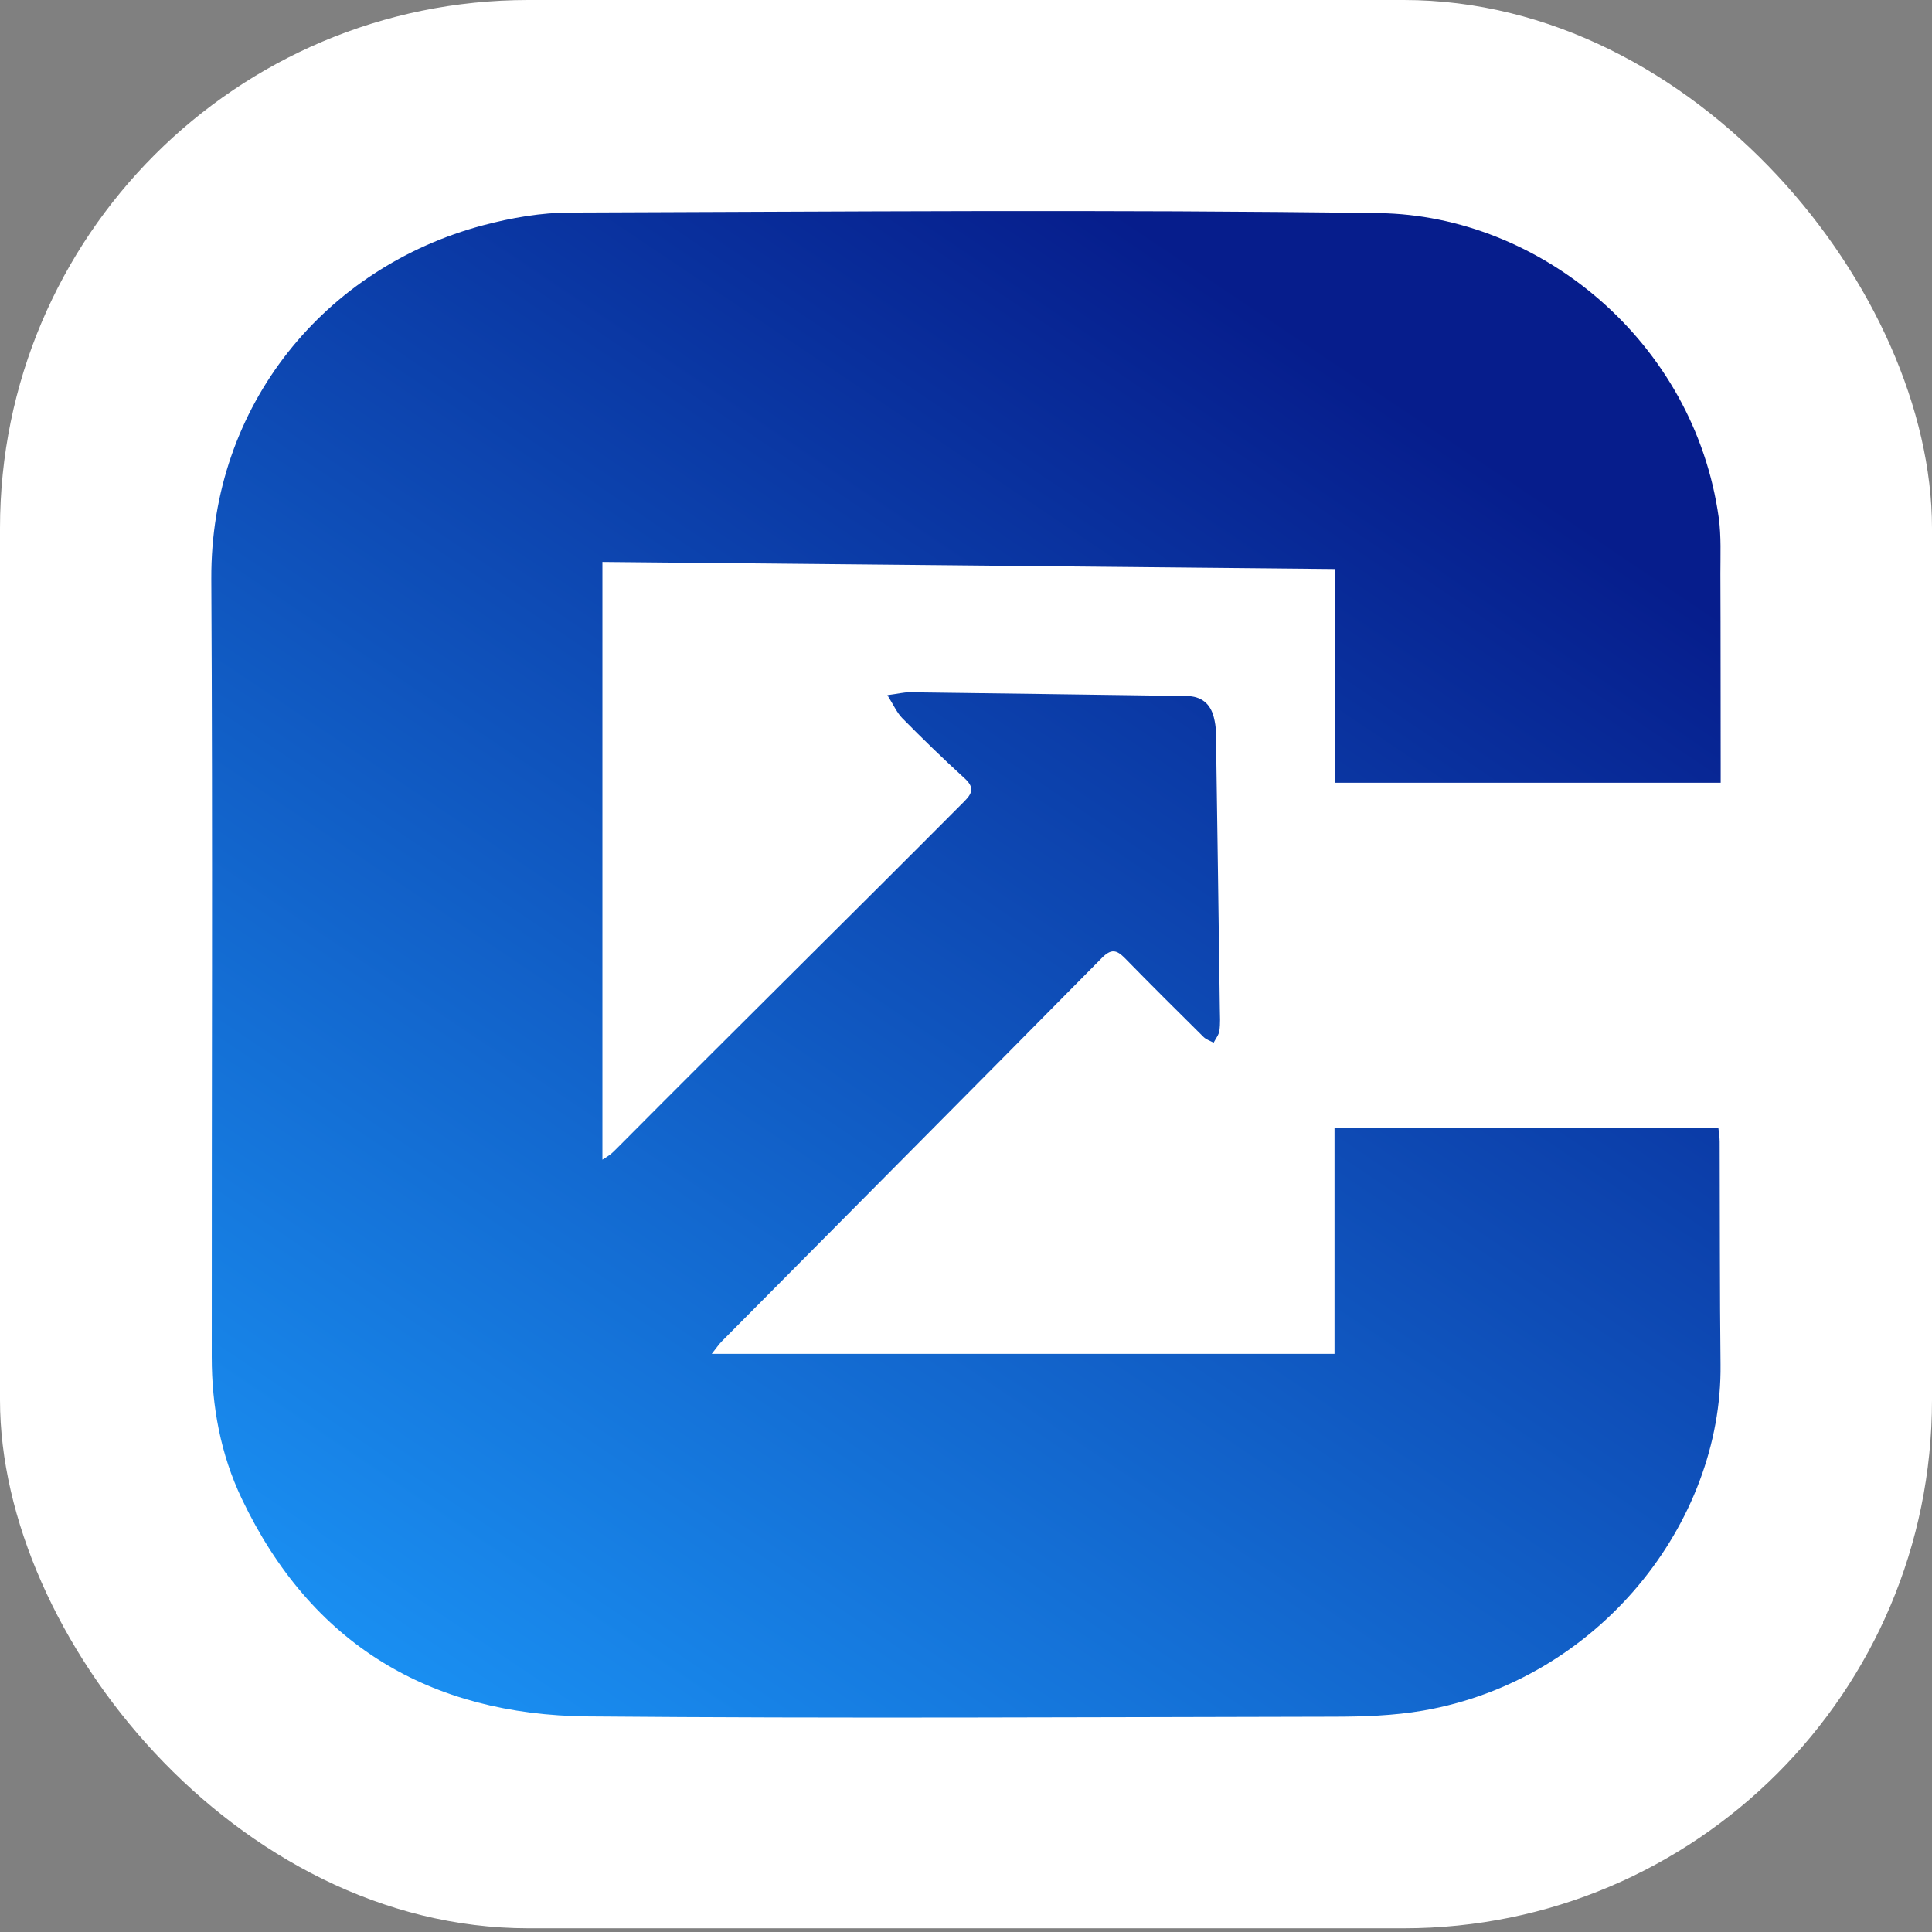
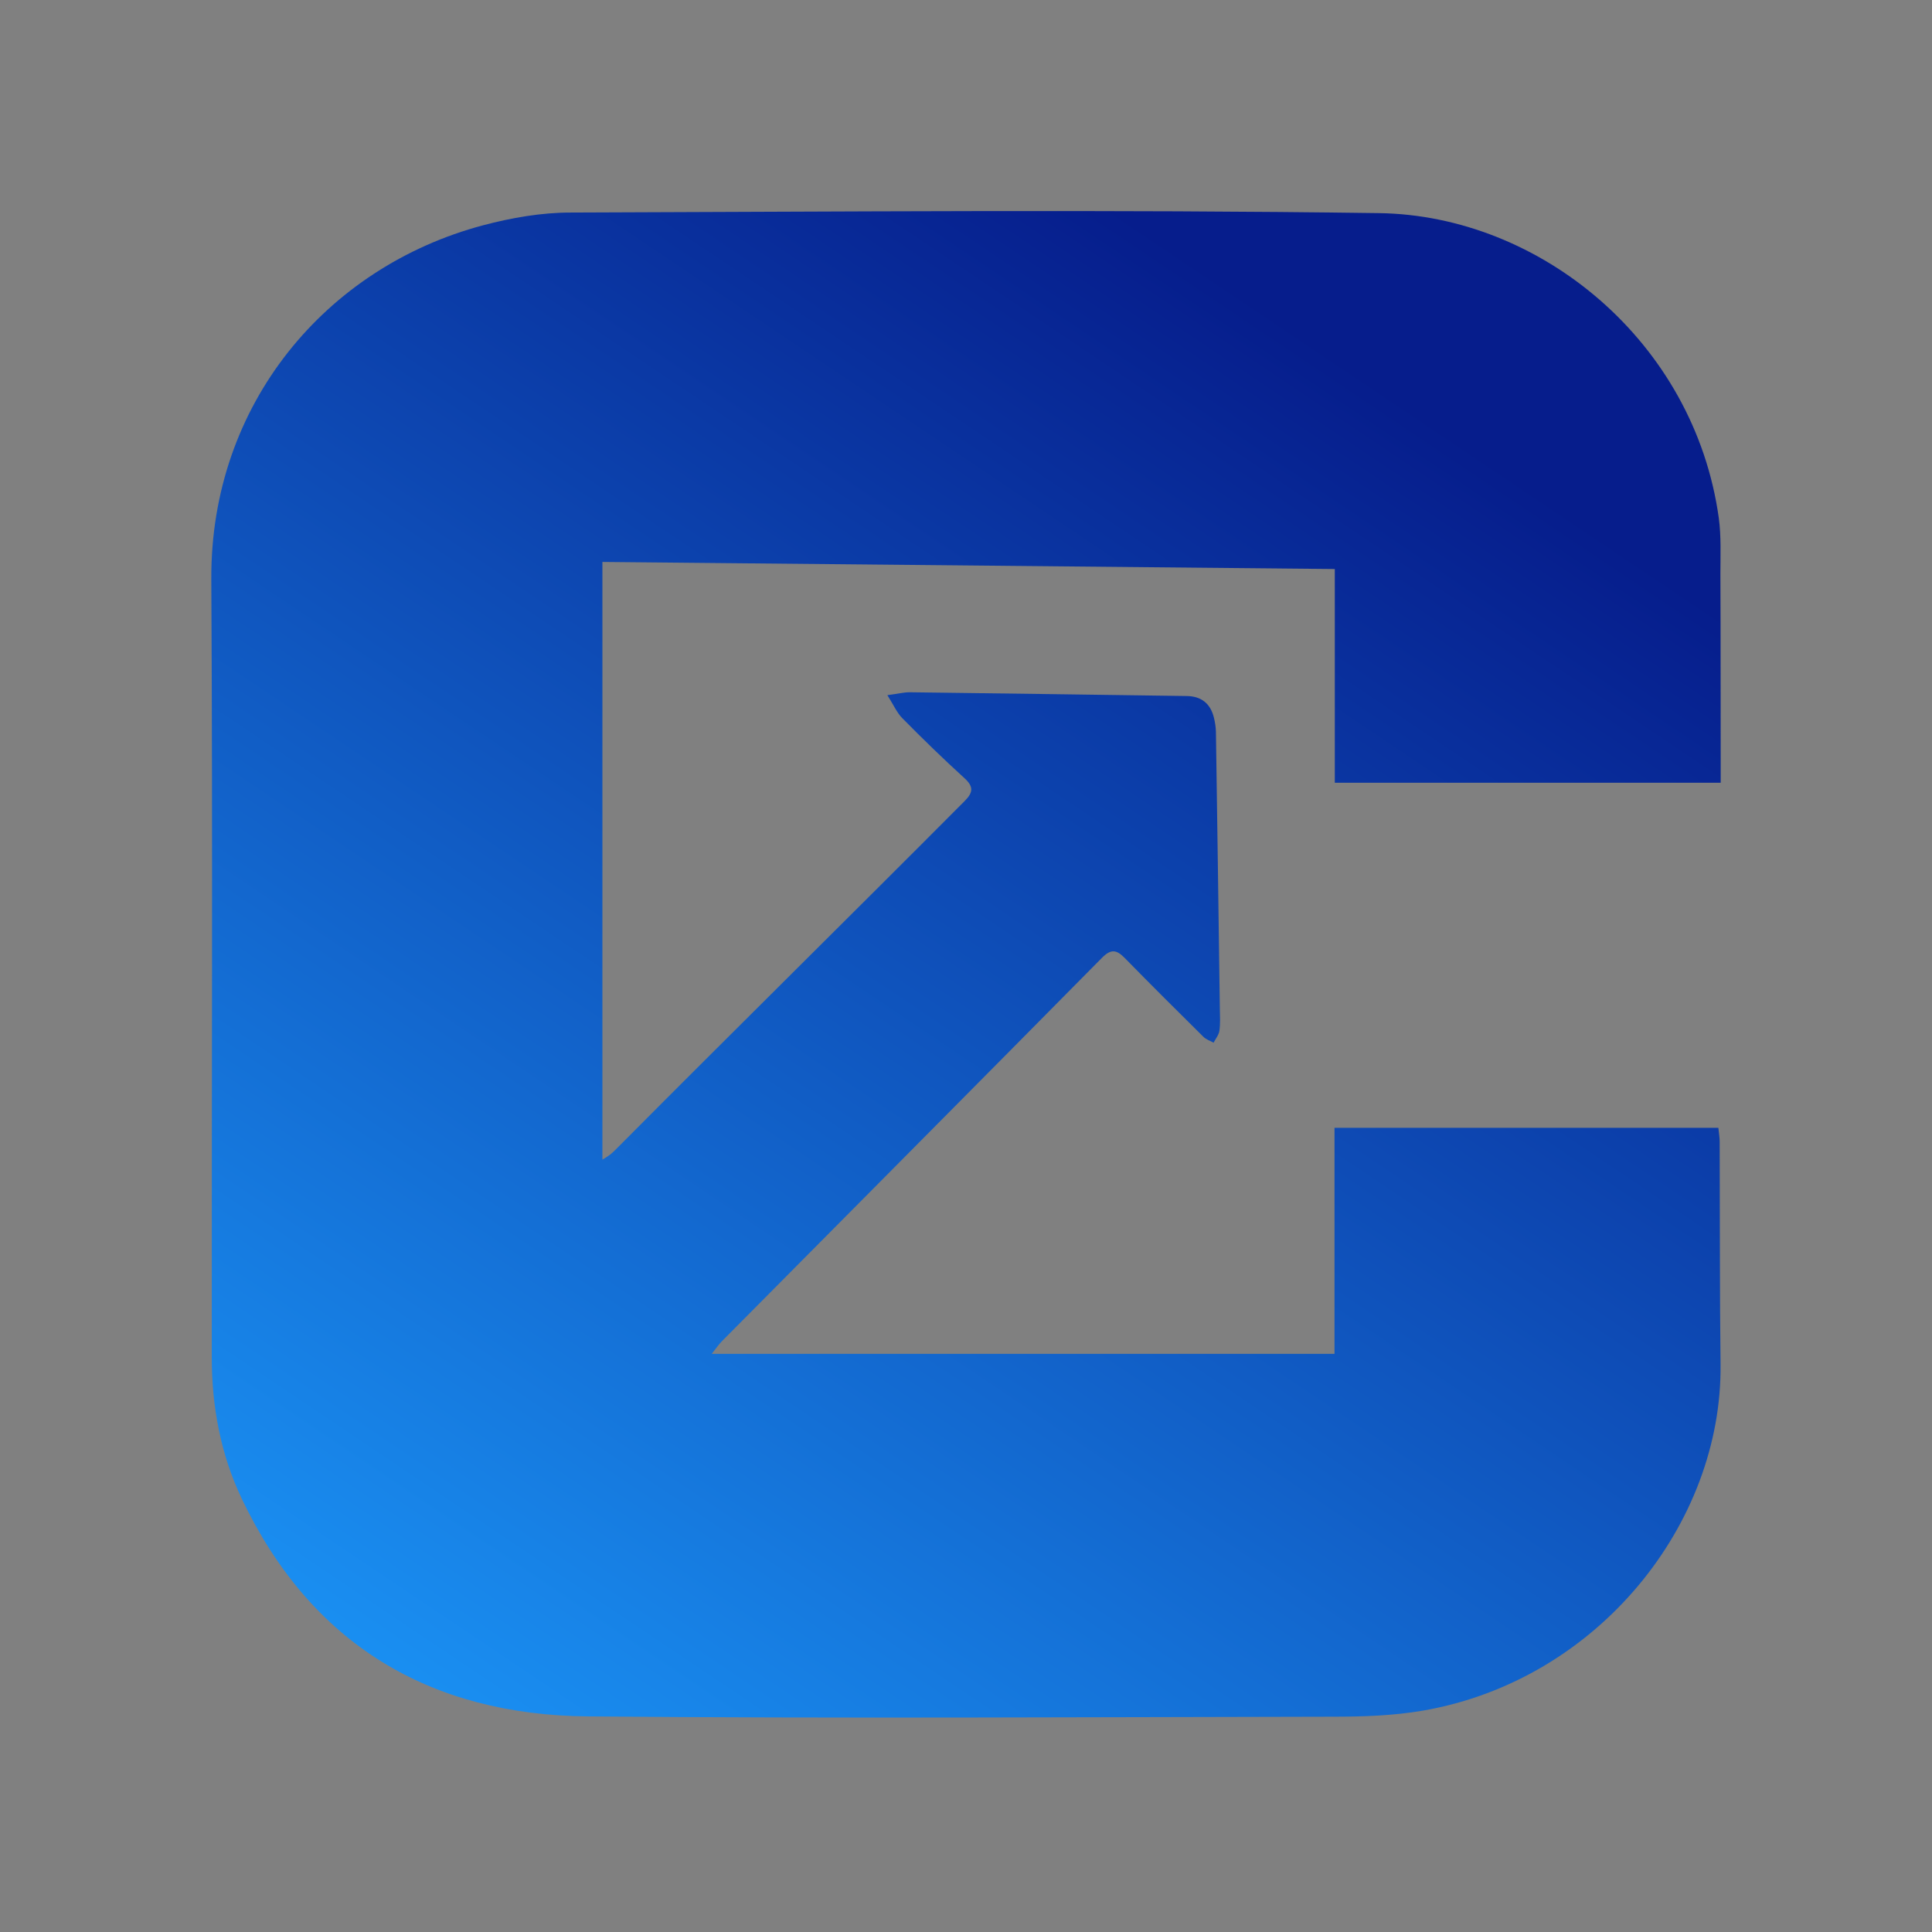
<svg xmlns="http://www.w3.org/2000/svg" width="512" height="512" viewBox="0 0 512 512" fill="none">
  <rect x="0" y="0" width="512" height="512" fill="#808080" stroke="none" />
-   <rect width="512" height="511.018" rx="140" fill="white" />
  <path d="M456 207.439C421.848 207.439 388.157 207.439 353.736 207.439C353.736 188.367 353.736 169.756 353.736 150.8C288.464 150.148 223.883 149.534 159.646 148.92C159.646 201.376 159.646 253.755 159.646 307.323C161.91 305.903 161.781 306.024 163.777 304.028C194.207 273.407 225.187 242.895 255.617 212.312C257.958 209.971 258.034 208.436 255.54 206.172C249.938 201.069 244.489 195.773 239.155 190.363C237.697 188.905 236.814 186.832 235.164 184.223C237.889 183.878 239.462 183.456 241.074 183.456C265.517 183.763 289.999 184.108 314.442 184.453C318.318 184.492 320.774 186.41 321.695 190.171C322.002 191.399 322.194 192.665 322.232 193.893C322.616 218.336 322.923 242.818 323.268 267.262C323.307 269.219 323.422 271.214 323.153 273.171C323 274.246 322.155 275.282 321.618 276.318C320.697 275.819 319.623 275.474 318.932 274.783C311.948 267.876 304.964 260.93 298.096 253.908C295.908 251.682 294.45 251.376 291.994 253.87C258.495 287.791 224.88 321.559 191.342 355.404C190.498 356.249 189.846 357.246 188.618 358.781C244.028 358.781 298.595 358.781 353.66 358.781C353.66 338.904 353.66 318.912 353.66 298.881C387.811 298.881 421.464 298.881 455.386 298.881C455.54 300.416 455.731 301.49 455.731 302.527C455.808 322.212 455.731 341.897 455.962 361.582C456.46 403.677 423.575 445.274 377.105 453.332C369.277 454.675 361.181 454.944 353.237 454.944C287.428 455.059 221.657 455.442 155.847 454.867C113.868 454.483 82.44 435.719 64.098 397.231C58.457 385.412 56.116 372.71 56.116 359.625C56.078 290.9 56.385 222.135 56.001 153.41C55.771 107.247 86.316 70.793 128.027 59.703C135.548 57.708 143.491 56.326 151.243 56.326C222.655 56.096 294.105 55.482 365.478 56.48C408.149 57.094 449.016 90.516 455.501 137.293C456.153 142.128 455.923 147.116 455.923 152.028C456 168.912 455.962 185.758 456 202.642C456 204.139 456 205.673 456 207.439Z" fill="url(#paint0_linear_4376_2457)" />
  <defs>
    <linearGradient id="paint0_linear_4376_2457" x1="391.37" y1="119.414" x2="120.11" y2="523.16" gradientUnits="userSpaceOnUse">
      <stop stop-color="#061D8C" />
      <stop offset="1" stop-color="#1C9EFF" />
    </linearGradient>
  </defs>
</svg>